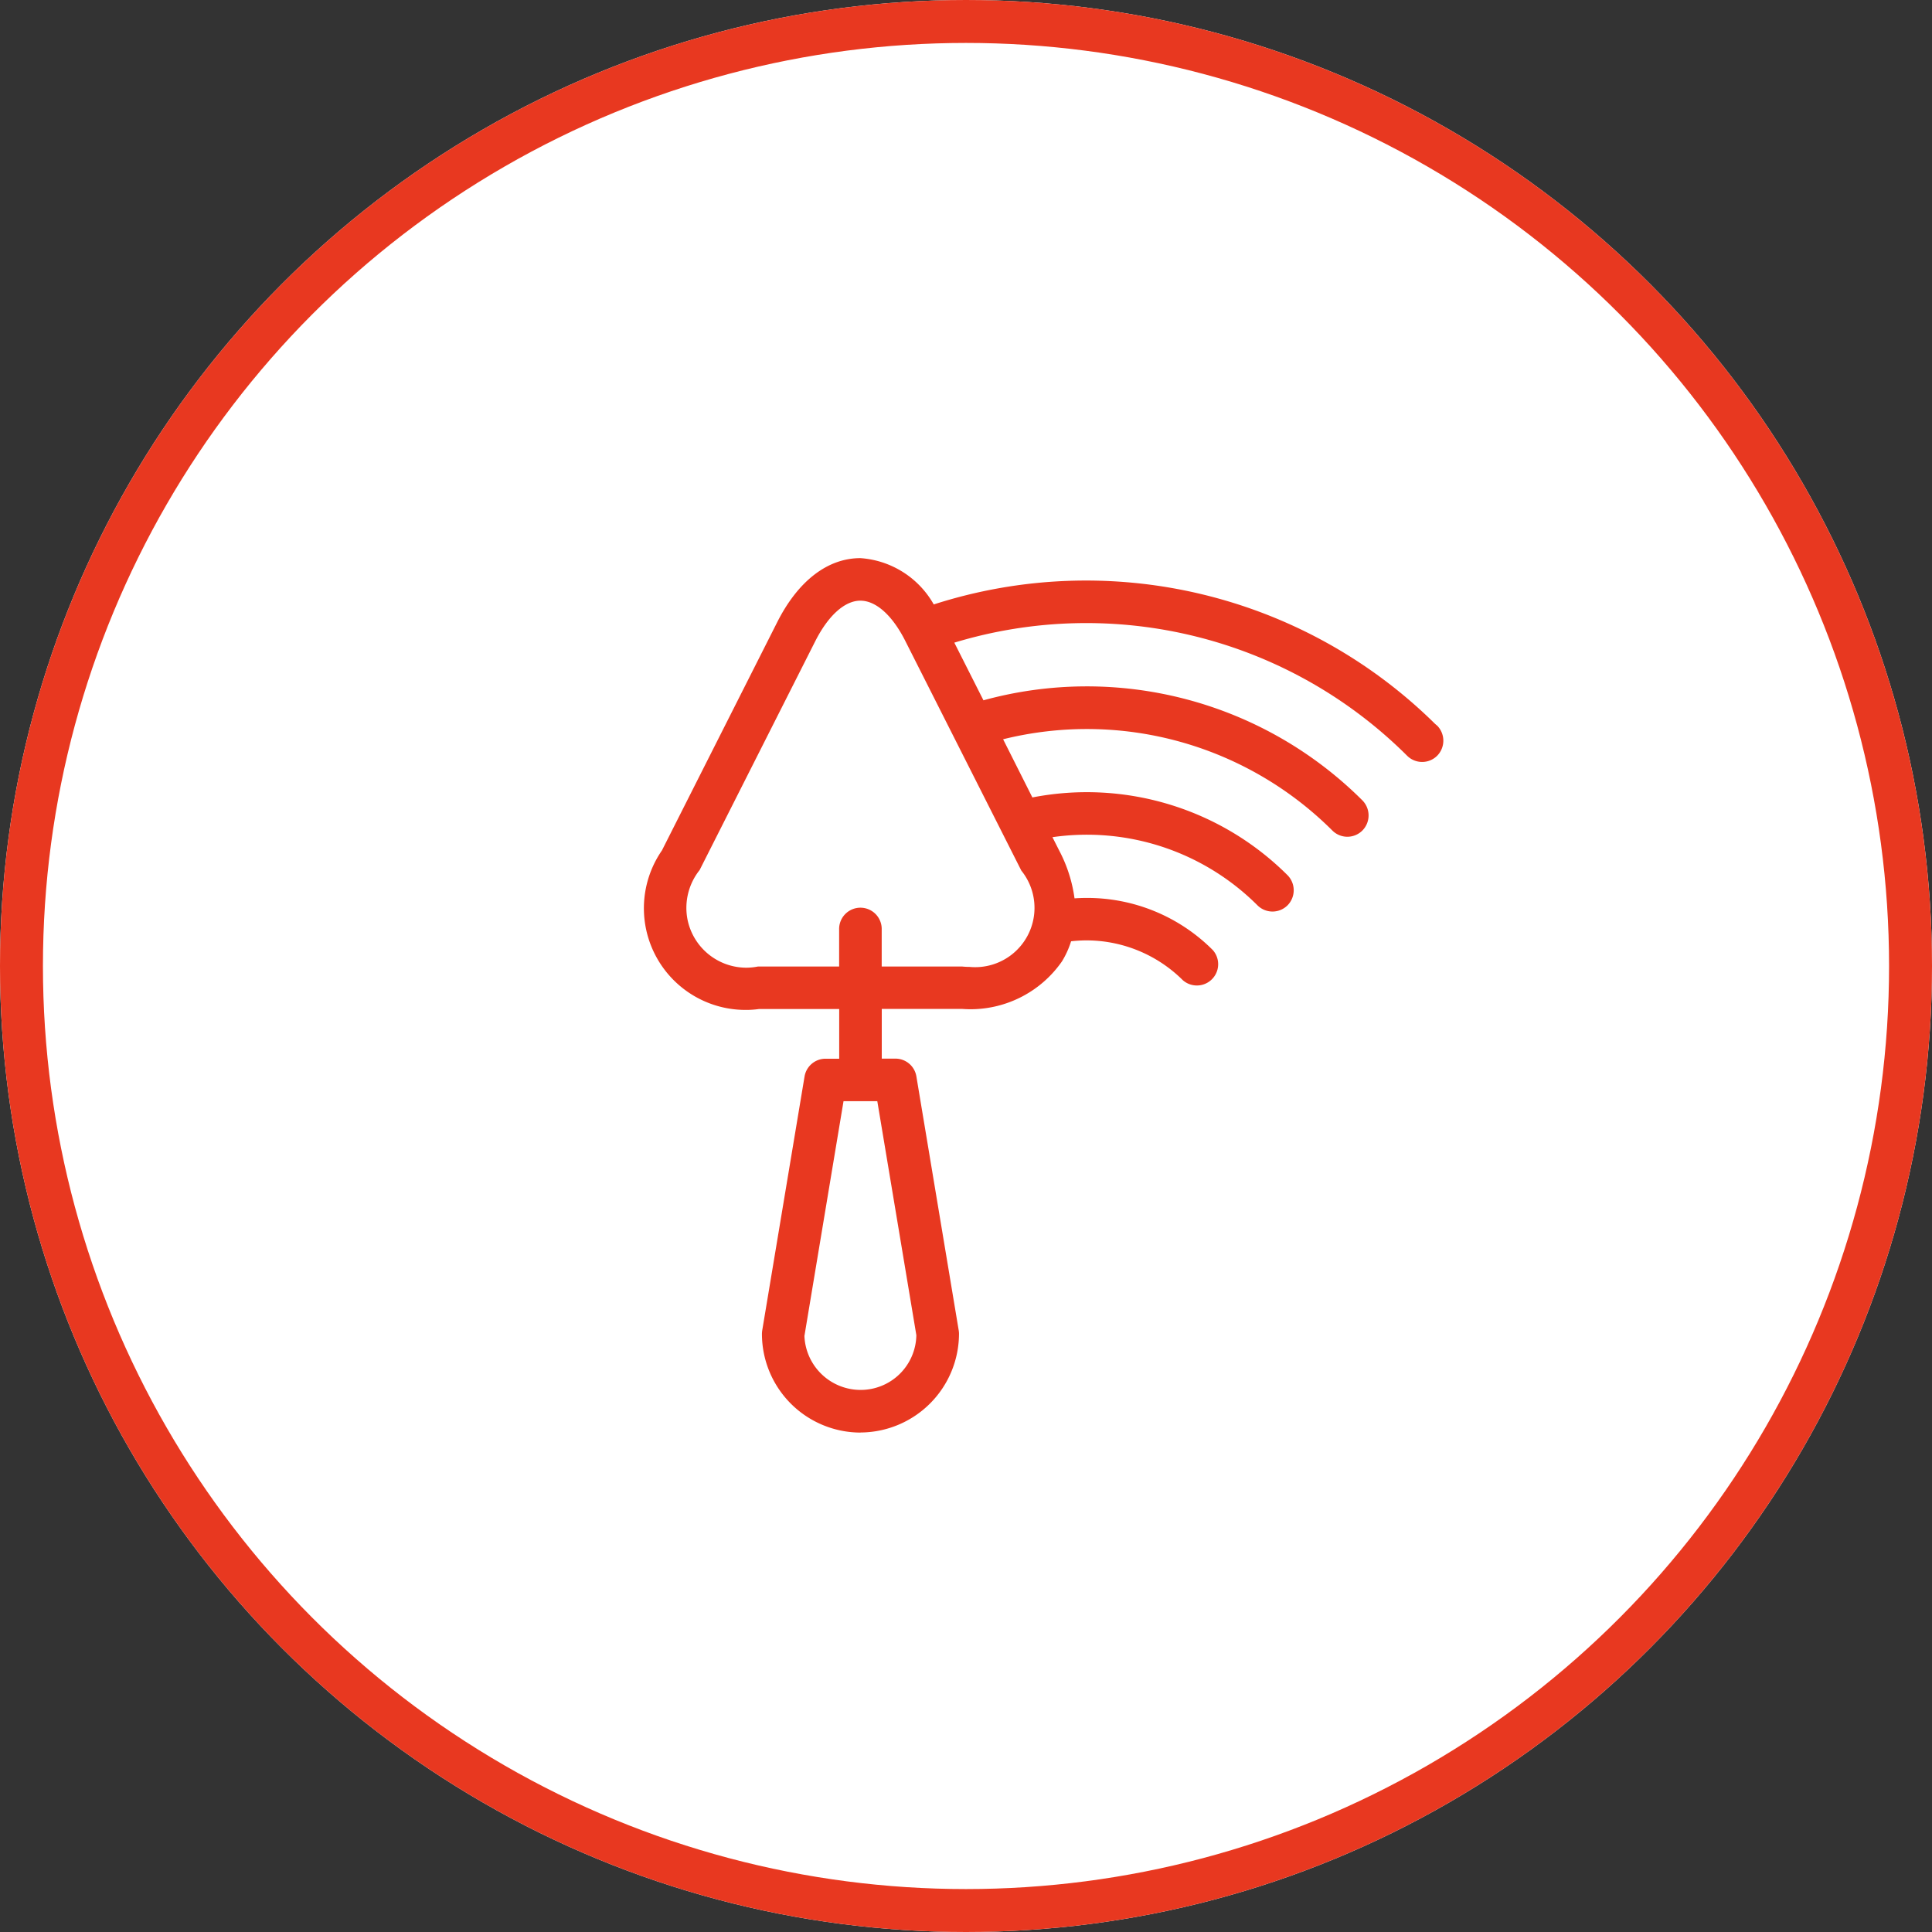
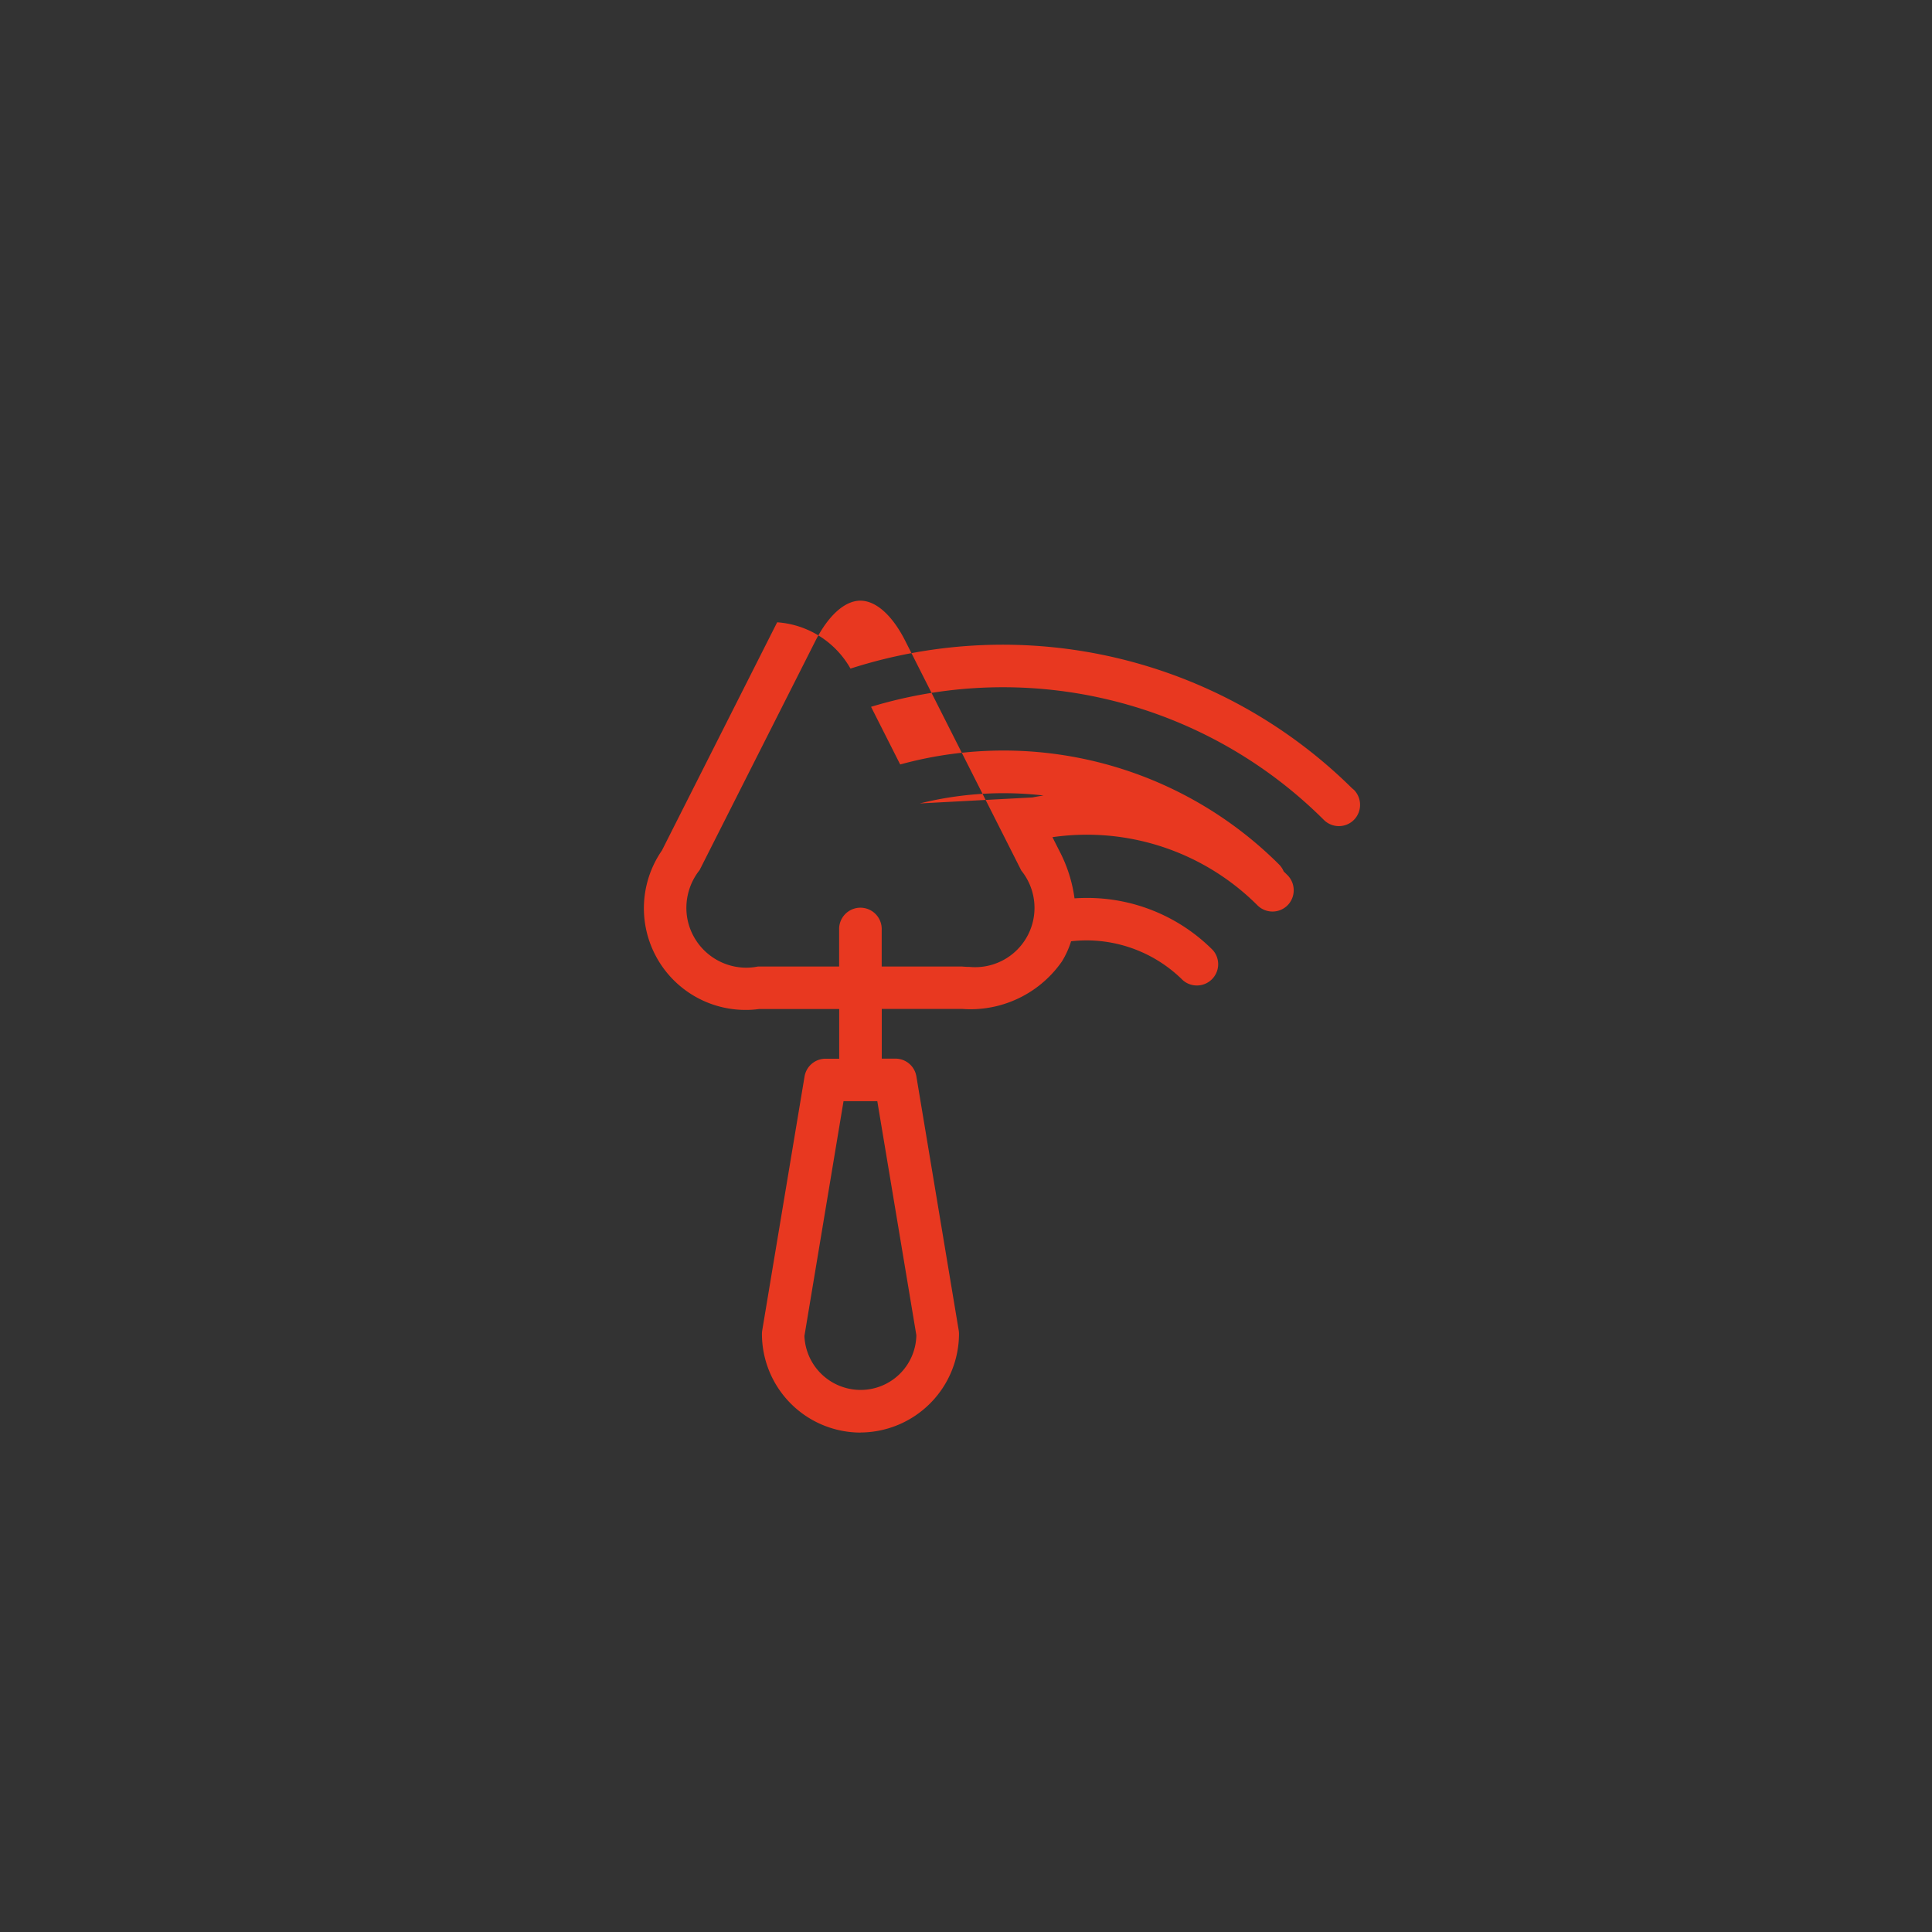
<svg xmlns="http://www.w3.org/2000/svg" width="90" height="90" viewBox="0 0 90 90">
  <rect x="0" y="0" width="90" height="90" fill="#333333" stroke="none" />
  <g transform="translate(-108 -30)">
    <g transform="translate(108 30)" fill="#fff" stroke="#e83820" stroke-width="2">
-       <circle cx="45" cy="45" r="45" stroke="none" />
-       <circle cx="45" cy="45" r="44" fill="none" />
-     </g>
-     <path d="M662.079,874.587a4.6,4.6,0,0,1-4.591-4.592,1.212,1.212,0,0,1,.012-.159L659.473,858a.991.991,0,0,1,.978-.829h.636v-2.315H657.35a4.343,4.343,0,0,1-.62.042,4.736,4.736,0,0,1-3.9-7.43l5.367-10.627c.973-1.928,2.35-2.989,3.879-2.989a4.261,4.261,0,0,1,3.416,2.157,23.144,23.144,0,0,1,23.358,5.568l.1.085a1,1,0,0,1,0,1.388.991.991,0,0,1-1.4.014,21.167,21.167,0,0,0-21.1-5.275l1.357,2.686a18.175,18.175,0,0,1,17.66,4.669,1,1,0,0,1,0,1.389.989.989,0,0,1-1.4.015,16.194,16.194,0,0,0-15.344-4.258L670.086,845a13.239,13.239,0,0,1,11.893,3.629,1,1,0,0,1,0,1.39.992.992,0,0,1-1.4.014,11.243,11.243,0,0,0-9.558-3.182l.322.637a6.673,6.673,0,0,1,.706,2.212c.191-.012.381-.019.571-.019a8.257,8.257,0,0,1,5.874,2.432.992.992,0,0,1-1.4,1.4,6.369,6.369,0,0,0-4.473-1.854,6.44,6.44,0,0,0-.732.042,4.122,4.122,0,0,1-.424.935,5.19,5.19,0,0,1-4.259,2.23c-.137,0-.274-.006-.412-.016H663.07v2.317h.635a.988.988,0,0,1,.978.83l1.972,11.831a1,1,0,0,1,.013.163,4.61,4.61,0,0,1-4.589,4.592Zm-2.612-4.5a2.621,2.621,0,0,0,2.609,2.513,2.594,2.594,0,0,0,2.605-2.551l-1.819-10.9h-1.573Zm2.609-34.254c-.731,0-1.5.692-2.11,1.9l-5.381,10.65a2.827,2.827,0,0,0-.563,2.31,2.8,2.8,0,0,0,2.73,2.238,2.764,2.764,0,0,0,.555-.056l3.777,0v-1.719a.992.992,0,1,1,1.983.007v1.712H666.8c.133.013.245.019.358.019a2.763,2.763,0,0,0,2.413-4.487l-5.391-10.67C663.575,836.526,662.806,835.834,662.076,835.834Z" transform="translate(-513.994 -777.852)" fill="#e83820" />
+       </g>
+     <path d="M662.079,874.587a4.6,4.6,0,0,1-4.591-4.592,1.212,1.212,0,0,1,.012-.159L659.473,858a.991.991,0,0,1,.978-.829h.636v-2.315H657.35a4.343,4.343,0,0,1-.62.042,4.736,4.736,0,0,1-3.9-7.43l5.367-10.627a4.261,4.261,0,0,1,3.416,2.157,23.144,23.144,0,0,1,23.358,5.568l.1.085a1,1,0,0,1,0,1.388.991.991,0,0,1-1.4.014,21.167,21.167,0,0,0-21.1-5.275l1.357,2.686a18.175,18.175,0,0,1,17.66,4.669,1,1,0,0,1,0,1.389.989.989,0,0,1-1.4.015,16.194,16.194,0,0,0-15.344-4.258L670.086,845a13.239,13.239,0,0,1,11.893,3.629,1,1,0,0,1,0,1.39.992.992,0,0,1-1.4.014,11.243,11.243,0,0,0-9.558-3.182l.322.637a6.673,6.673,0,0,1,.706,2.212c.191-.012.381-.019.571-.019a8.257,8.257,0,0,1,5.874,2.432.992.992,0,0,1-1.4,1.4,6.369,6.369,0,0,0-4.473-1.854,6.44,6.44,0,0,0-.732.042,4.122,4.122,0,0,1-.424.935,5.19,5.19,0,0,1-4.259,2.23c-.137,0-.274-.006-.412-.016H663.07v2.317h.635a.988.988,0,0,1,.978.83l1.972,11.831a1,1,0,0,1,.013.163,4.61,4.61,0,0,1-4.589,4.592Zm-2.612-4.5a2.621,2.621,0,0,0,2.609,2.513,2.594,2.594,0,0,0,2.605-2.551l-1.819-10.9h-1.573Zm2.609-34.254c-.731,0-1.5.692-2.11,1.9l-5.381,10.65a2.827,2.827,0,0,0-.563,2.31,2.8,2.8,0,0,0,2.73,2.238,2.764,2.764,0,0,0,.555-.056l3.777,0v-1.719a.992.992,0,1,1,1.983.007v1.712H666.8c.133.013.245.019.358.019a2.763,2.763,0,0,0,2.413-4.487l-5.391-10.67C663.575,836.526,662.806,835.834,662.076,835.834Z" transform="translate(-513.994 -777.852)" fill="#e83820" />
  </g>
</svg>